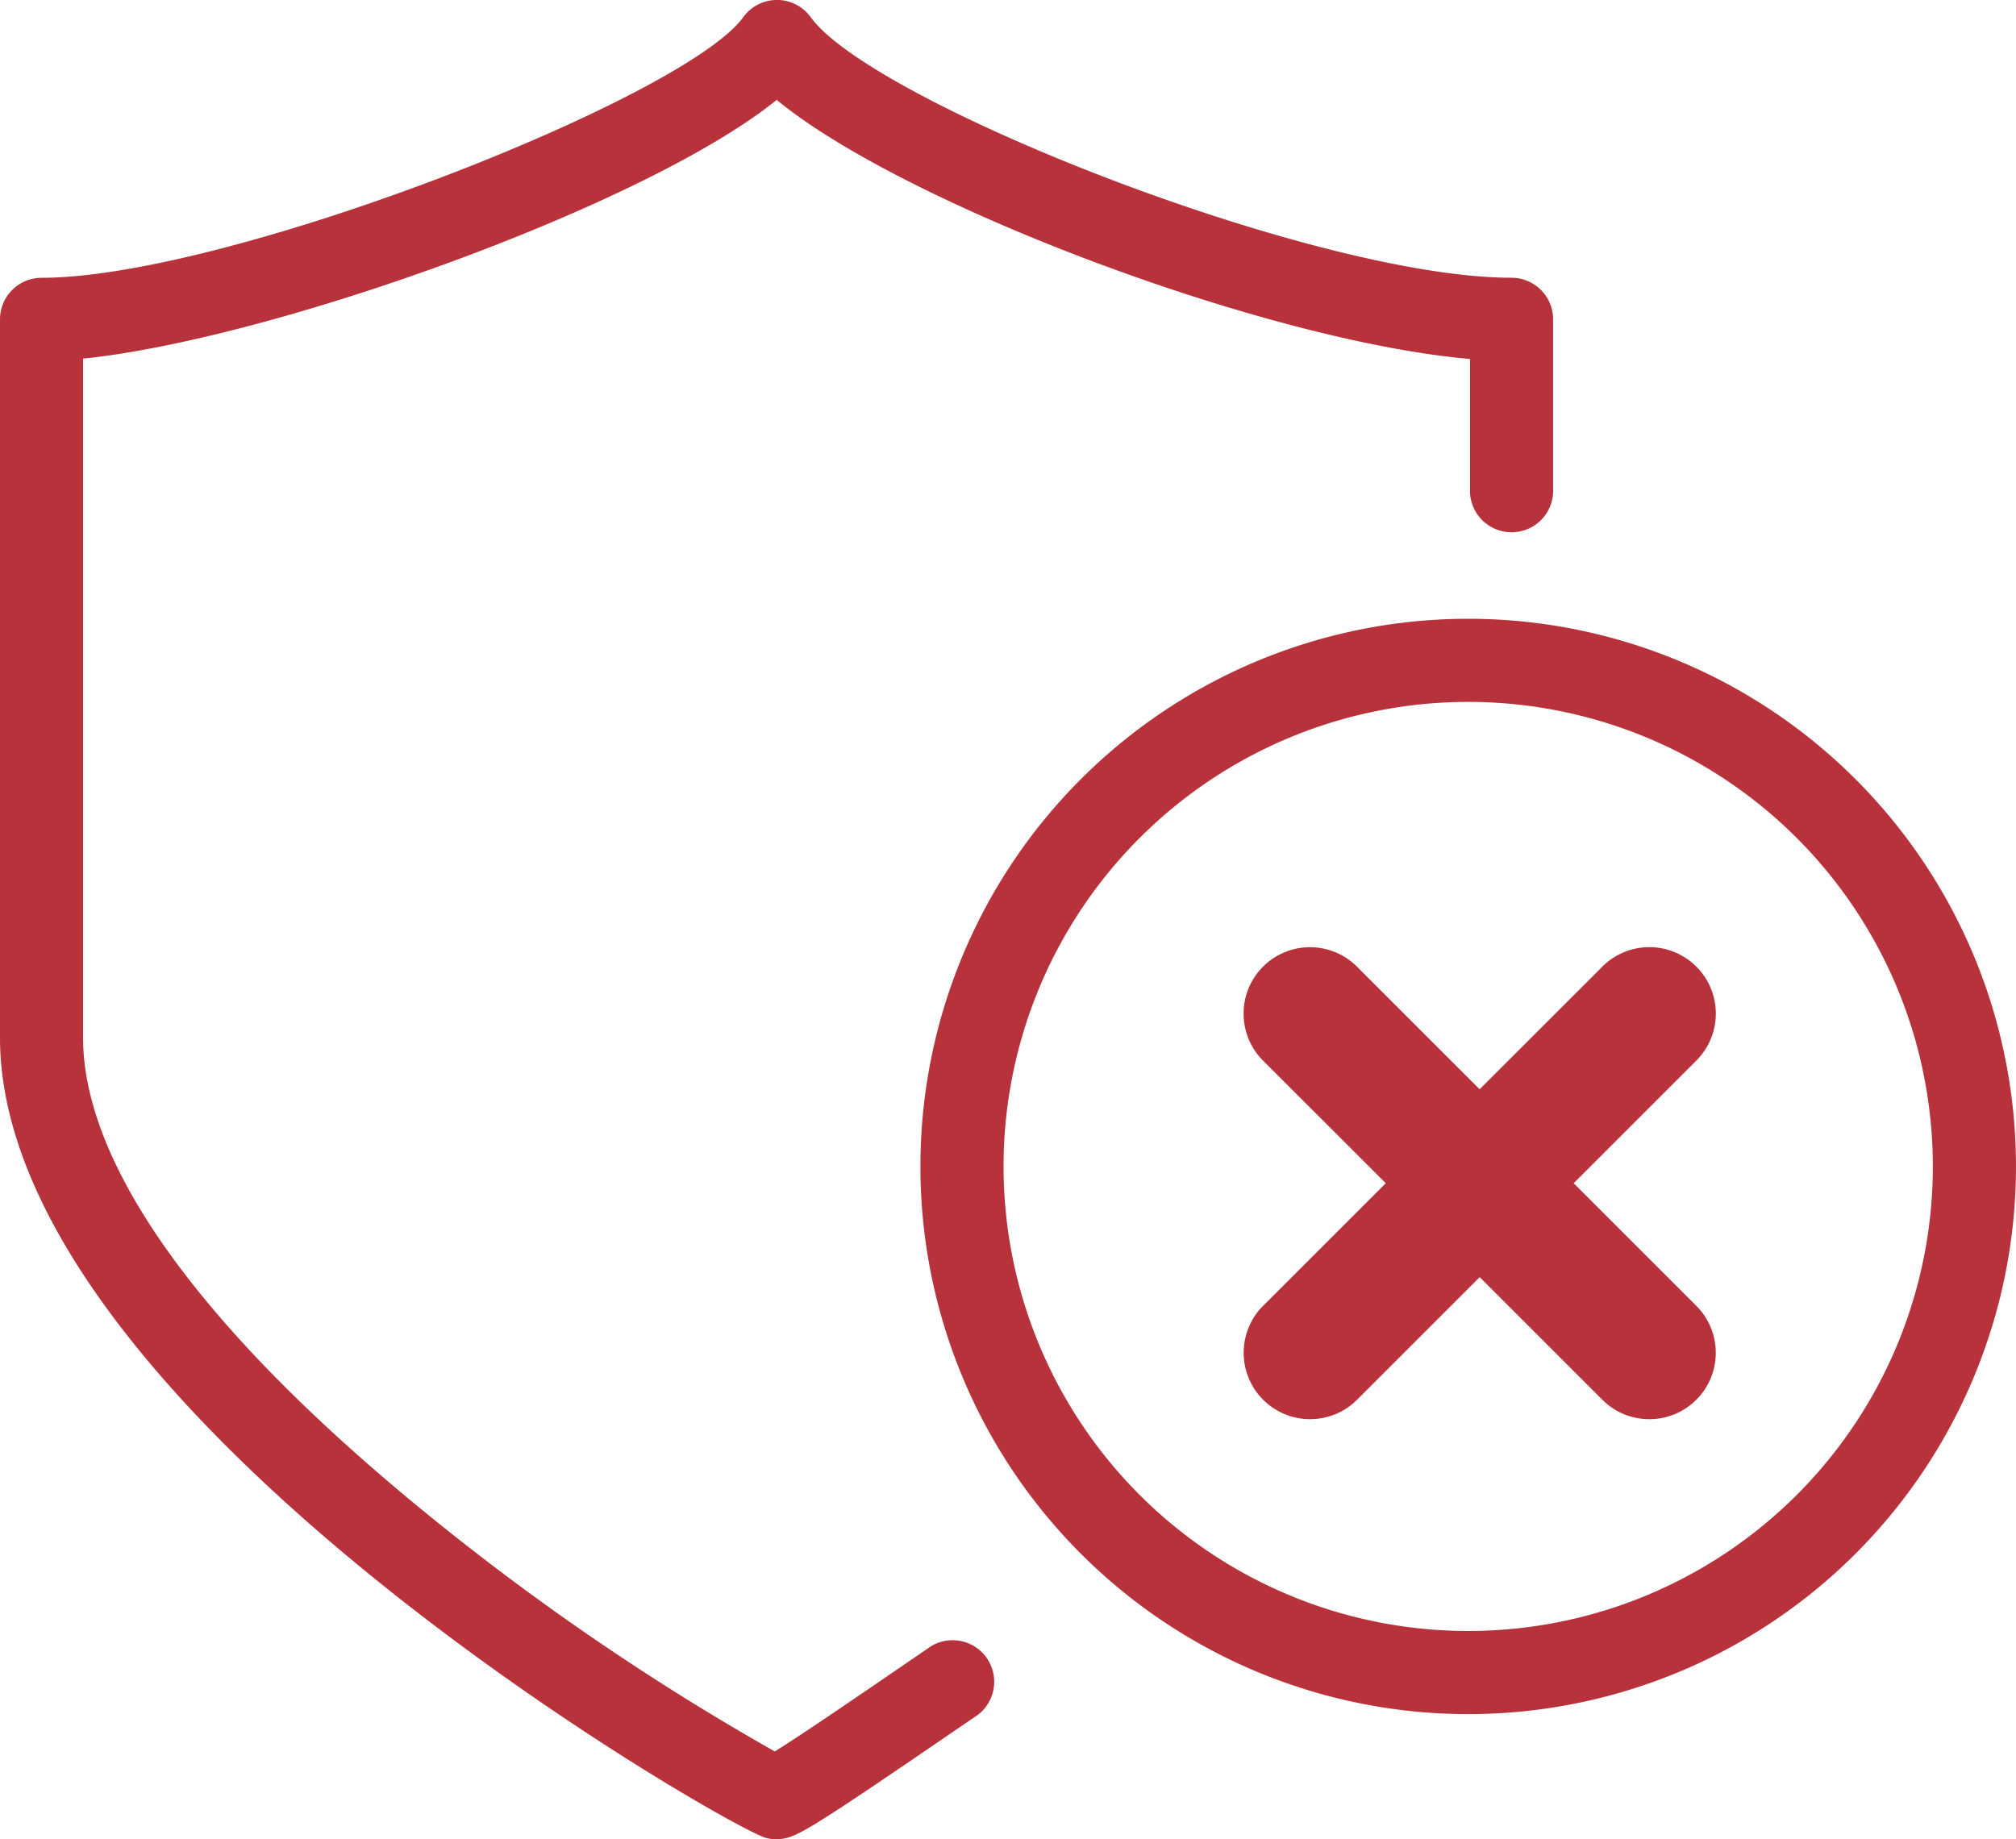
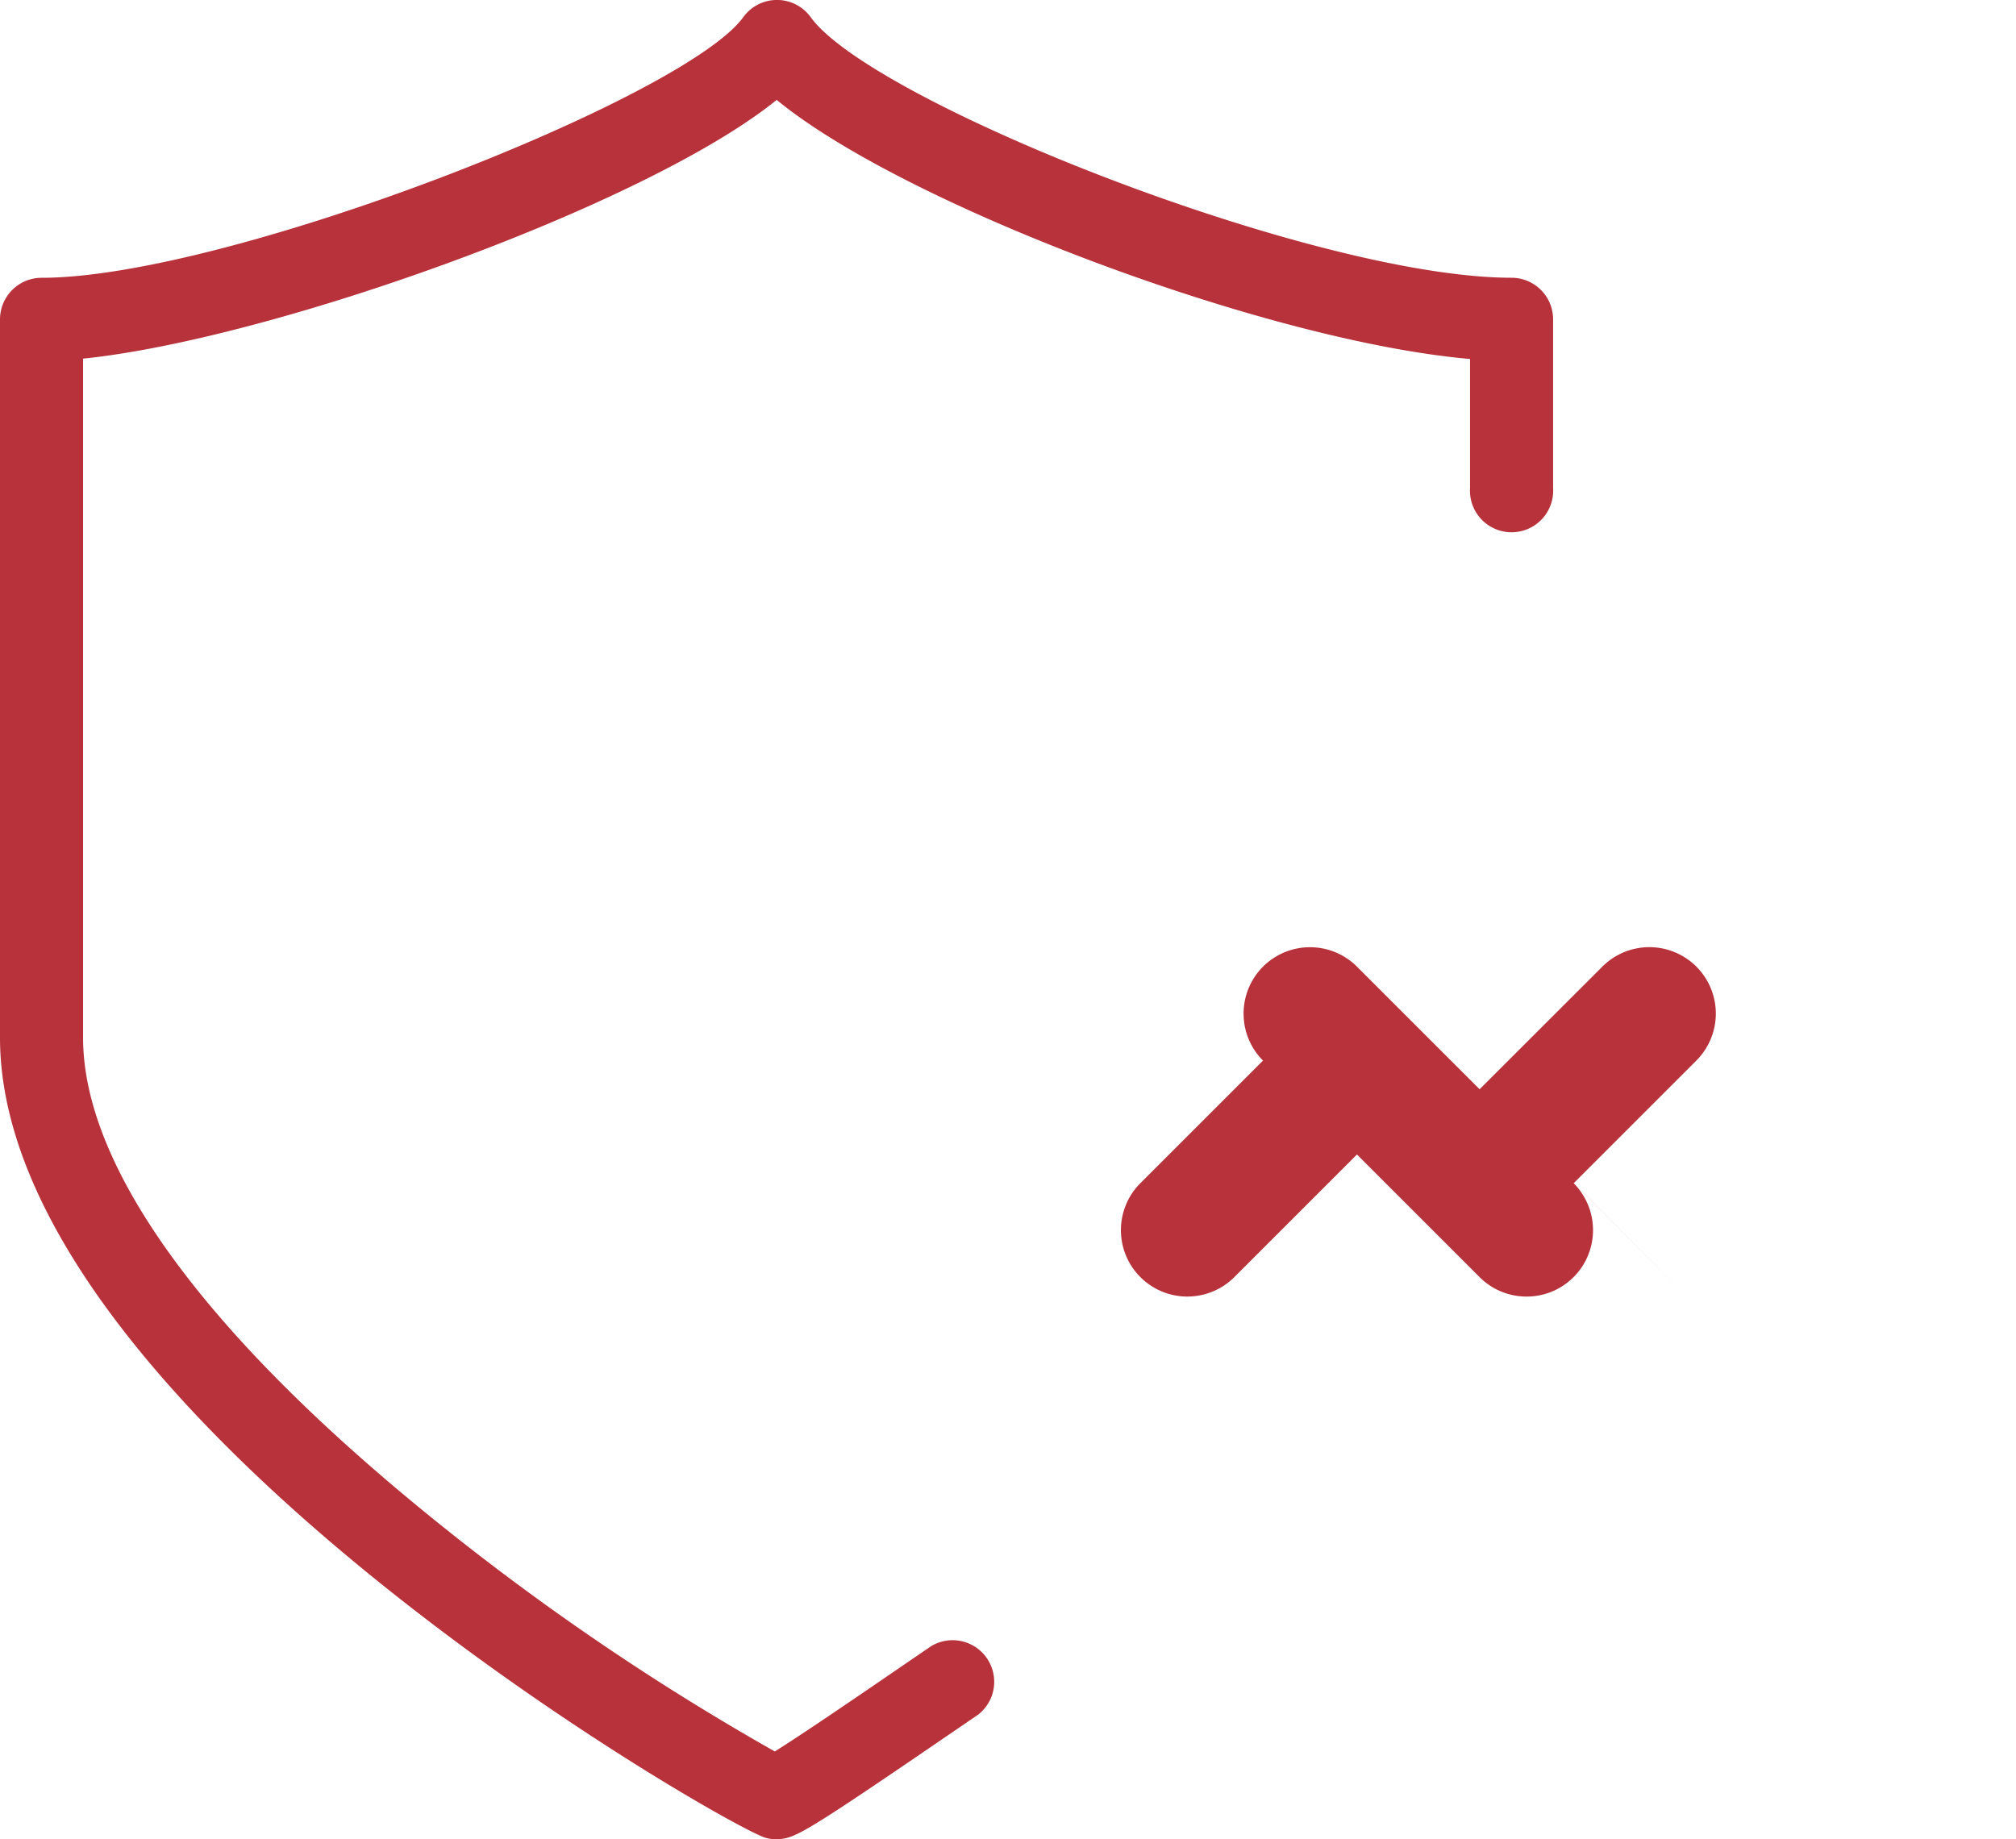
<svg xmlns="http://www.w3.org/2000/svg" width="82.365" height="75.161" viewBox="0 0 82.365 75.161">
  <defs>
    <clipPath id="clip-path">
      <rect id="Rectangle_14973" data-name="Rectangle 14973" width="82.365" height="75.161" fill="#b8323b" />
    </clipPath>
  </defs>
  <g id="Group_17034" data-name="Group 17034" clip-path="url(#clip-path)">
-     <path id="Path_35020" data-name="Path 35020" d="M45.07,15.258A22.38,22.38,0,1,0,67.45,37.639,22.38,22.38,0,0,0,45.07,15.258m0,41.363A18.983,18.983,0,1,1,64.053,37.639,18.982,18.982,0,0,1,45.07,56.621" transform="translate(14.914 10.028)" fill="#b8323b" />
    <path id="Path_35021" data-name="Path 35021" d="M31.723,75.161a1.69,1.69,0,0,1-.428-.055C29.8,74.717,0,57.666,0,42.4V13.052a1.7,1.7,0,0,1,1.7-1.7c7.6,0,26.287-7.35,28.667-10.651a1.7,1.7,0,0,1,2.754,0c2.509,3.482,20.619,10.649,28.632,10.649a1.7,1.7,0,0,1,1.7,1.7v6.9a1.7,1.7,0,1,1-3.394,0V14.67C51.7,13.939,36.922,8.358,31.733,4.082,26.418,8.389,11.117,13.868,3.394,14.655V42.4c0,5.124,4.652,11.684,13.45,18.971A101.8,101.8,0,0,0,31.655,71.572c1.155-.719,3.667-2.439,5.593-3.759l.8-.547a1.7,1.7,0,0,1,1.917,2.8l-.8.547c-5.34,3.656-6.389,4.327-7.013,4.491a1.712,1.712,0,0,1-.429.055" transform="translate(0 0)" fill="#b8323b" />
-     <path id="Path_35022" data-name="Path 35022" d="M49.153,38.011,44.143,33l5.012-5.012a2.726,2.726,0,0,0,.588-.88,2.713,2.713,0,0,0-1.47-3.547,2.713,2.713,0,0,0-2.958.588L40.3,29.161l-5.01-5.01a2.717,2.717,0,0,0-3.84,0,2.744,2.744,0,0,0-.588.88,2.73,2.73,0,0,0,0,2.078,2.708,2.708,0,0,0,.588.88L36.465,33l-5.01,5.01a2.656,2.656,0,0,0-.588.88,2.71,2.71,0,0,0,0,2.078,2.656,2.656,0,0,0,.588.88,2.712,2.712,0,0,0,2.958.588,2.656,2.656,0,0,0,.88-.588l5.01-5.01,5.012,5.012a2.708,2.708,0,0,0,.88.588,2.73,2.73,0,0,0,2.078,0,2.721,2.721,0,0,0,.88-.59,2.656,2.656,0,0,0,.588-.88,2.713,2.713,0,0,0-.588-2.958" transform="translate(20.151 15.351)" fill="#b8323b" />
+     <path id="Path_35022" data-name="Path 35022" d="M49.153,38.011,44.143,33l5.012-5.012a2.726,2.726,0,0,0,.588-.88,2.713,2.713,0,0,0-1.47-3.547,2.713,2.713,0,0,0-2.958.588L40.3,29.161l-5.01-5.01a2.717,2.717,0,0,0-3.84,0,2.744,2.744,0,0,0-.588.88,2.73,2.73,0,0,0,0,2.078,2.708,2.708,0,0,0,.588.88l-5.01,5.01a2.656,2.656,0,0,0-.588.88,2.71,2.71,0,0,0,0,2.078,2.656,2.656,0,0,0,.588.88,2.712,2.712,0,0,0,2.958.588,2.656,2.656,0,0,0,.88-.588l5.01-5.01,5.012,5.012a2.708,2.708,0,0,0,.88.588,2.73,2.73,0,0,0,2.078,0,2.721,2.721,0,0,0,.88-.59,2.656,2.656,0,0,0,.588-.88,2.713,2.713,0,0,0-.588-2.958" transform="translate(20.151 15.351)" fill="#b8323b" />
  </g>
</svg>